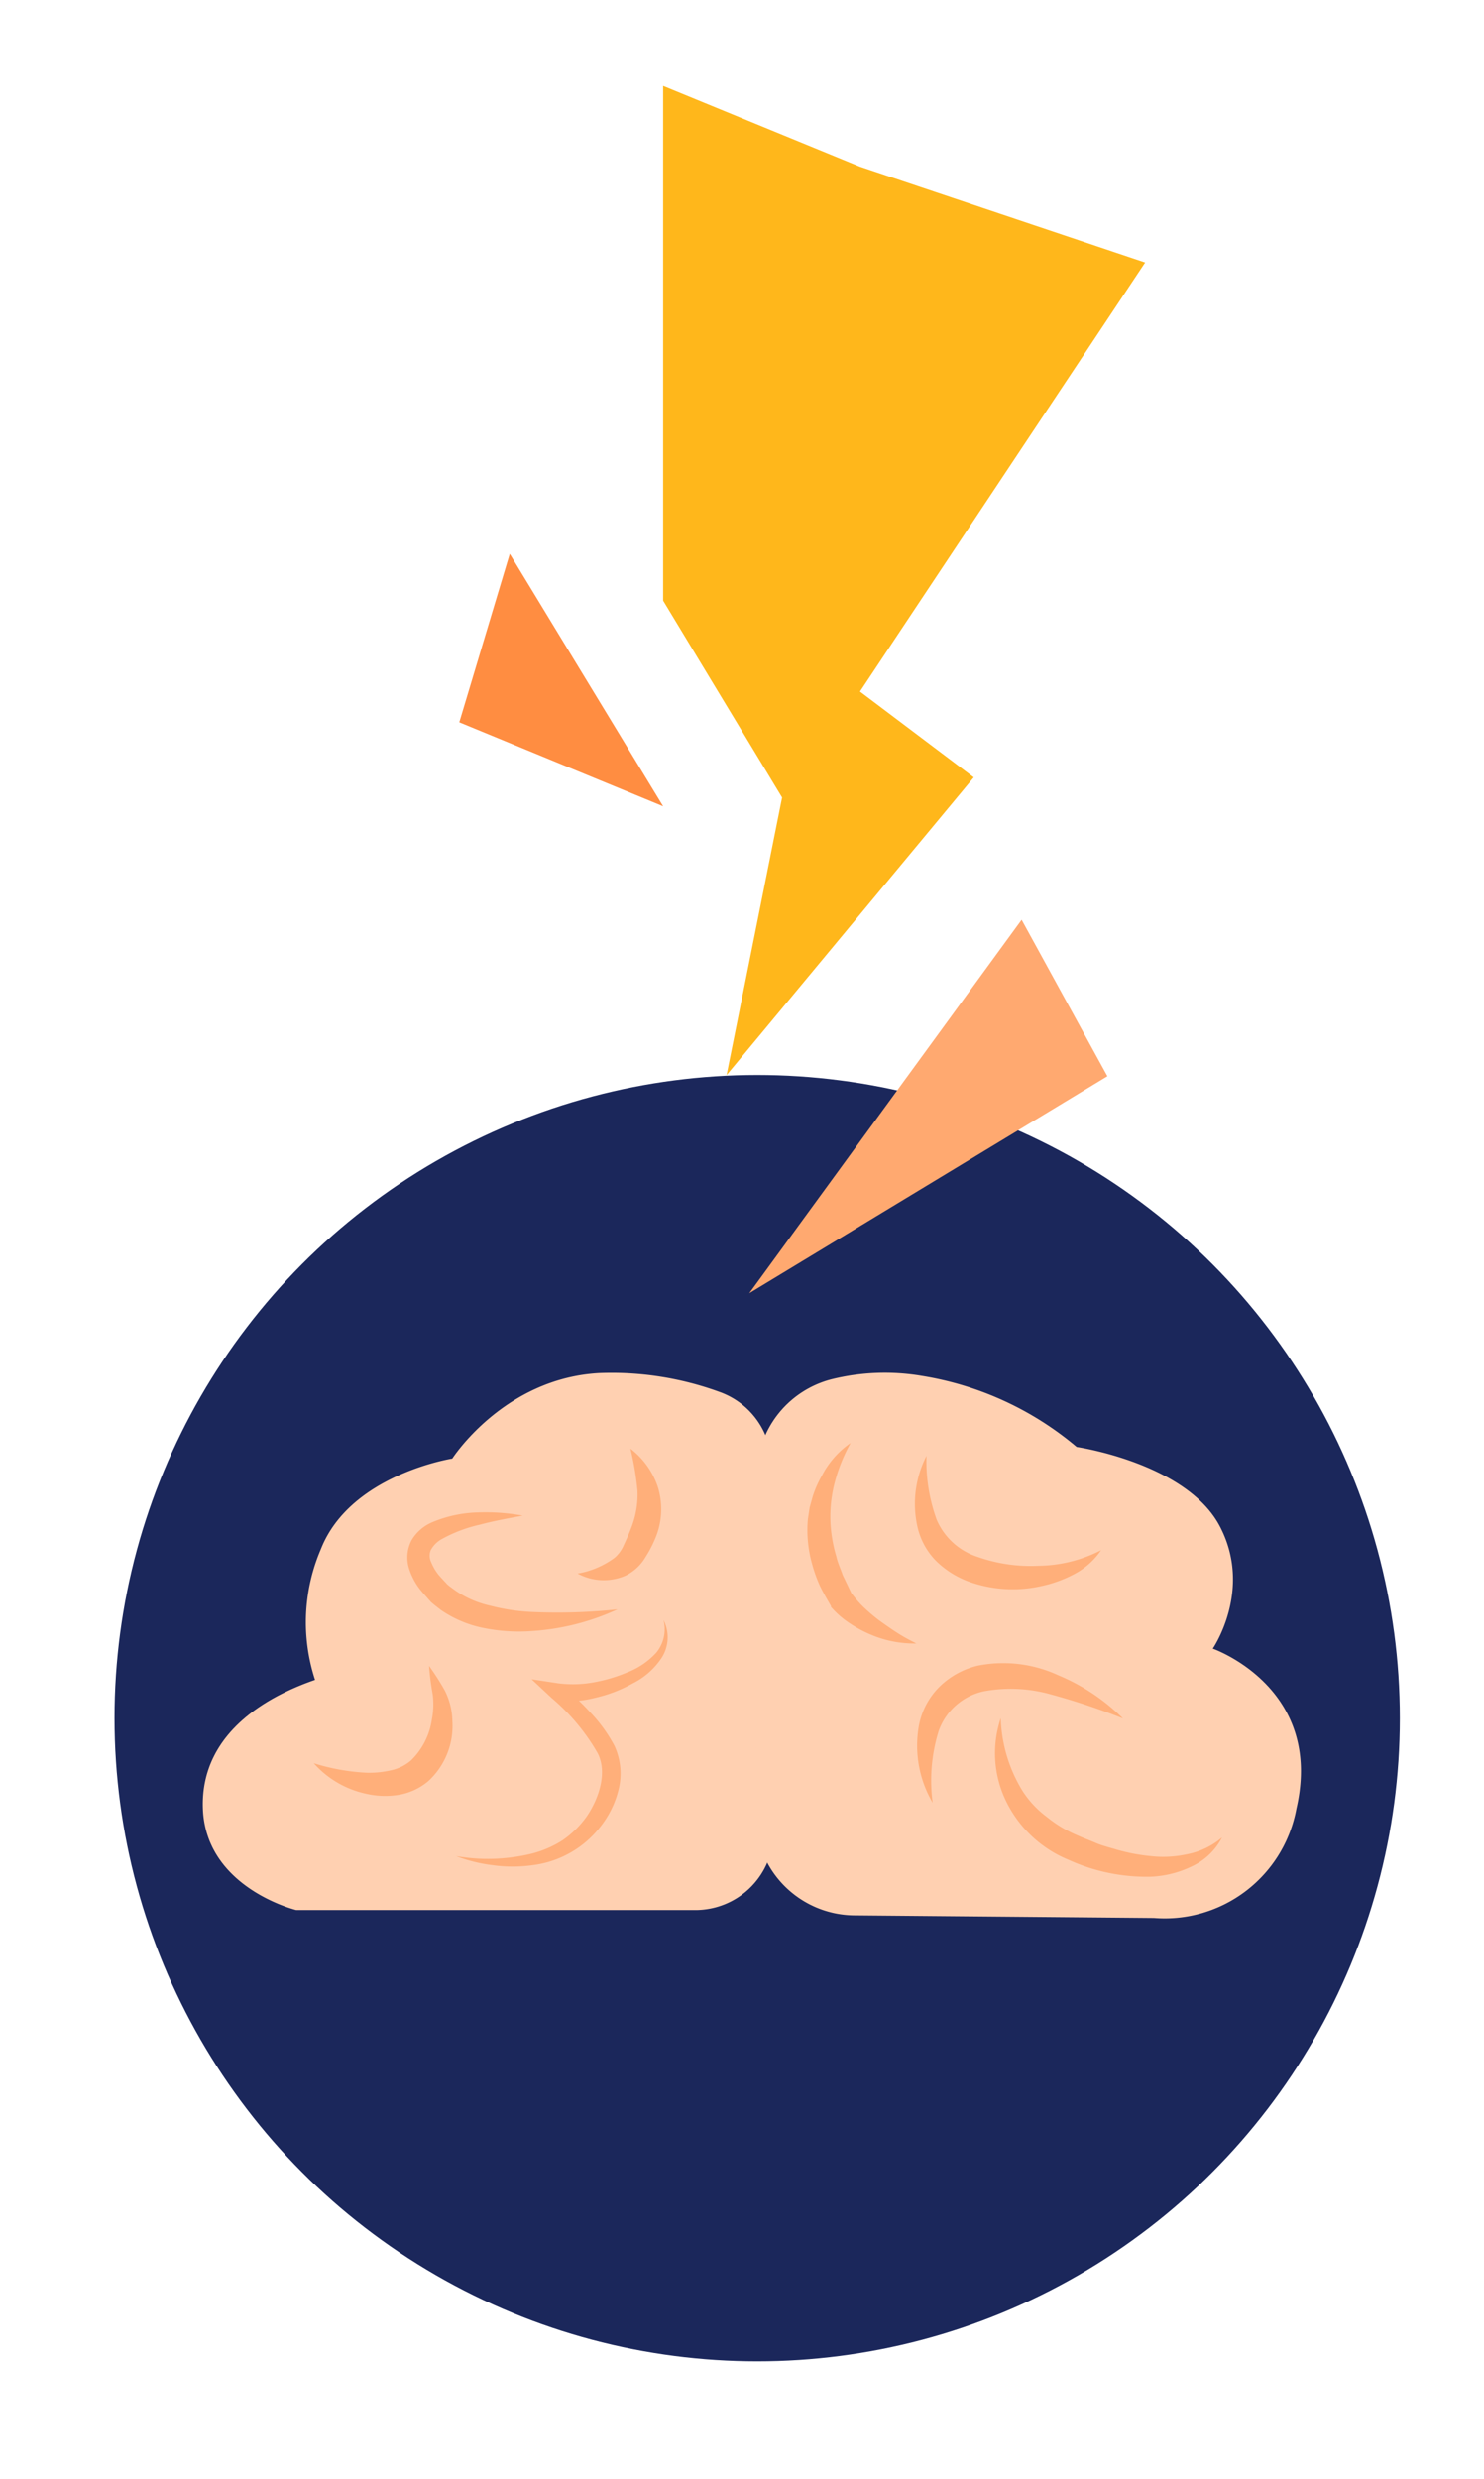
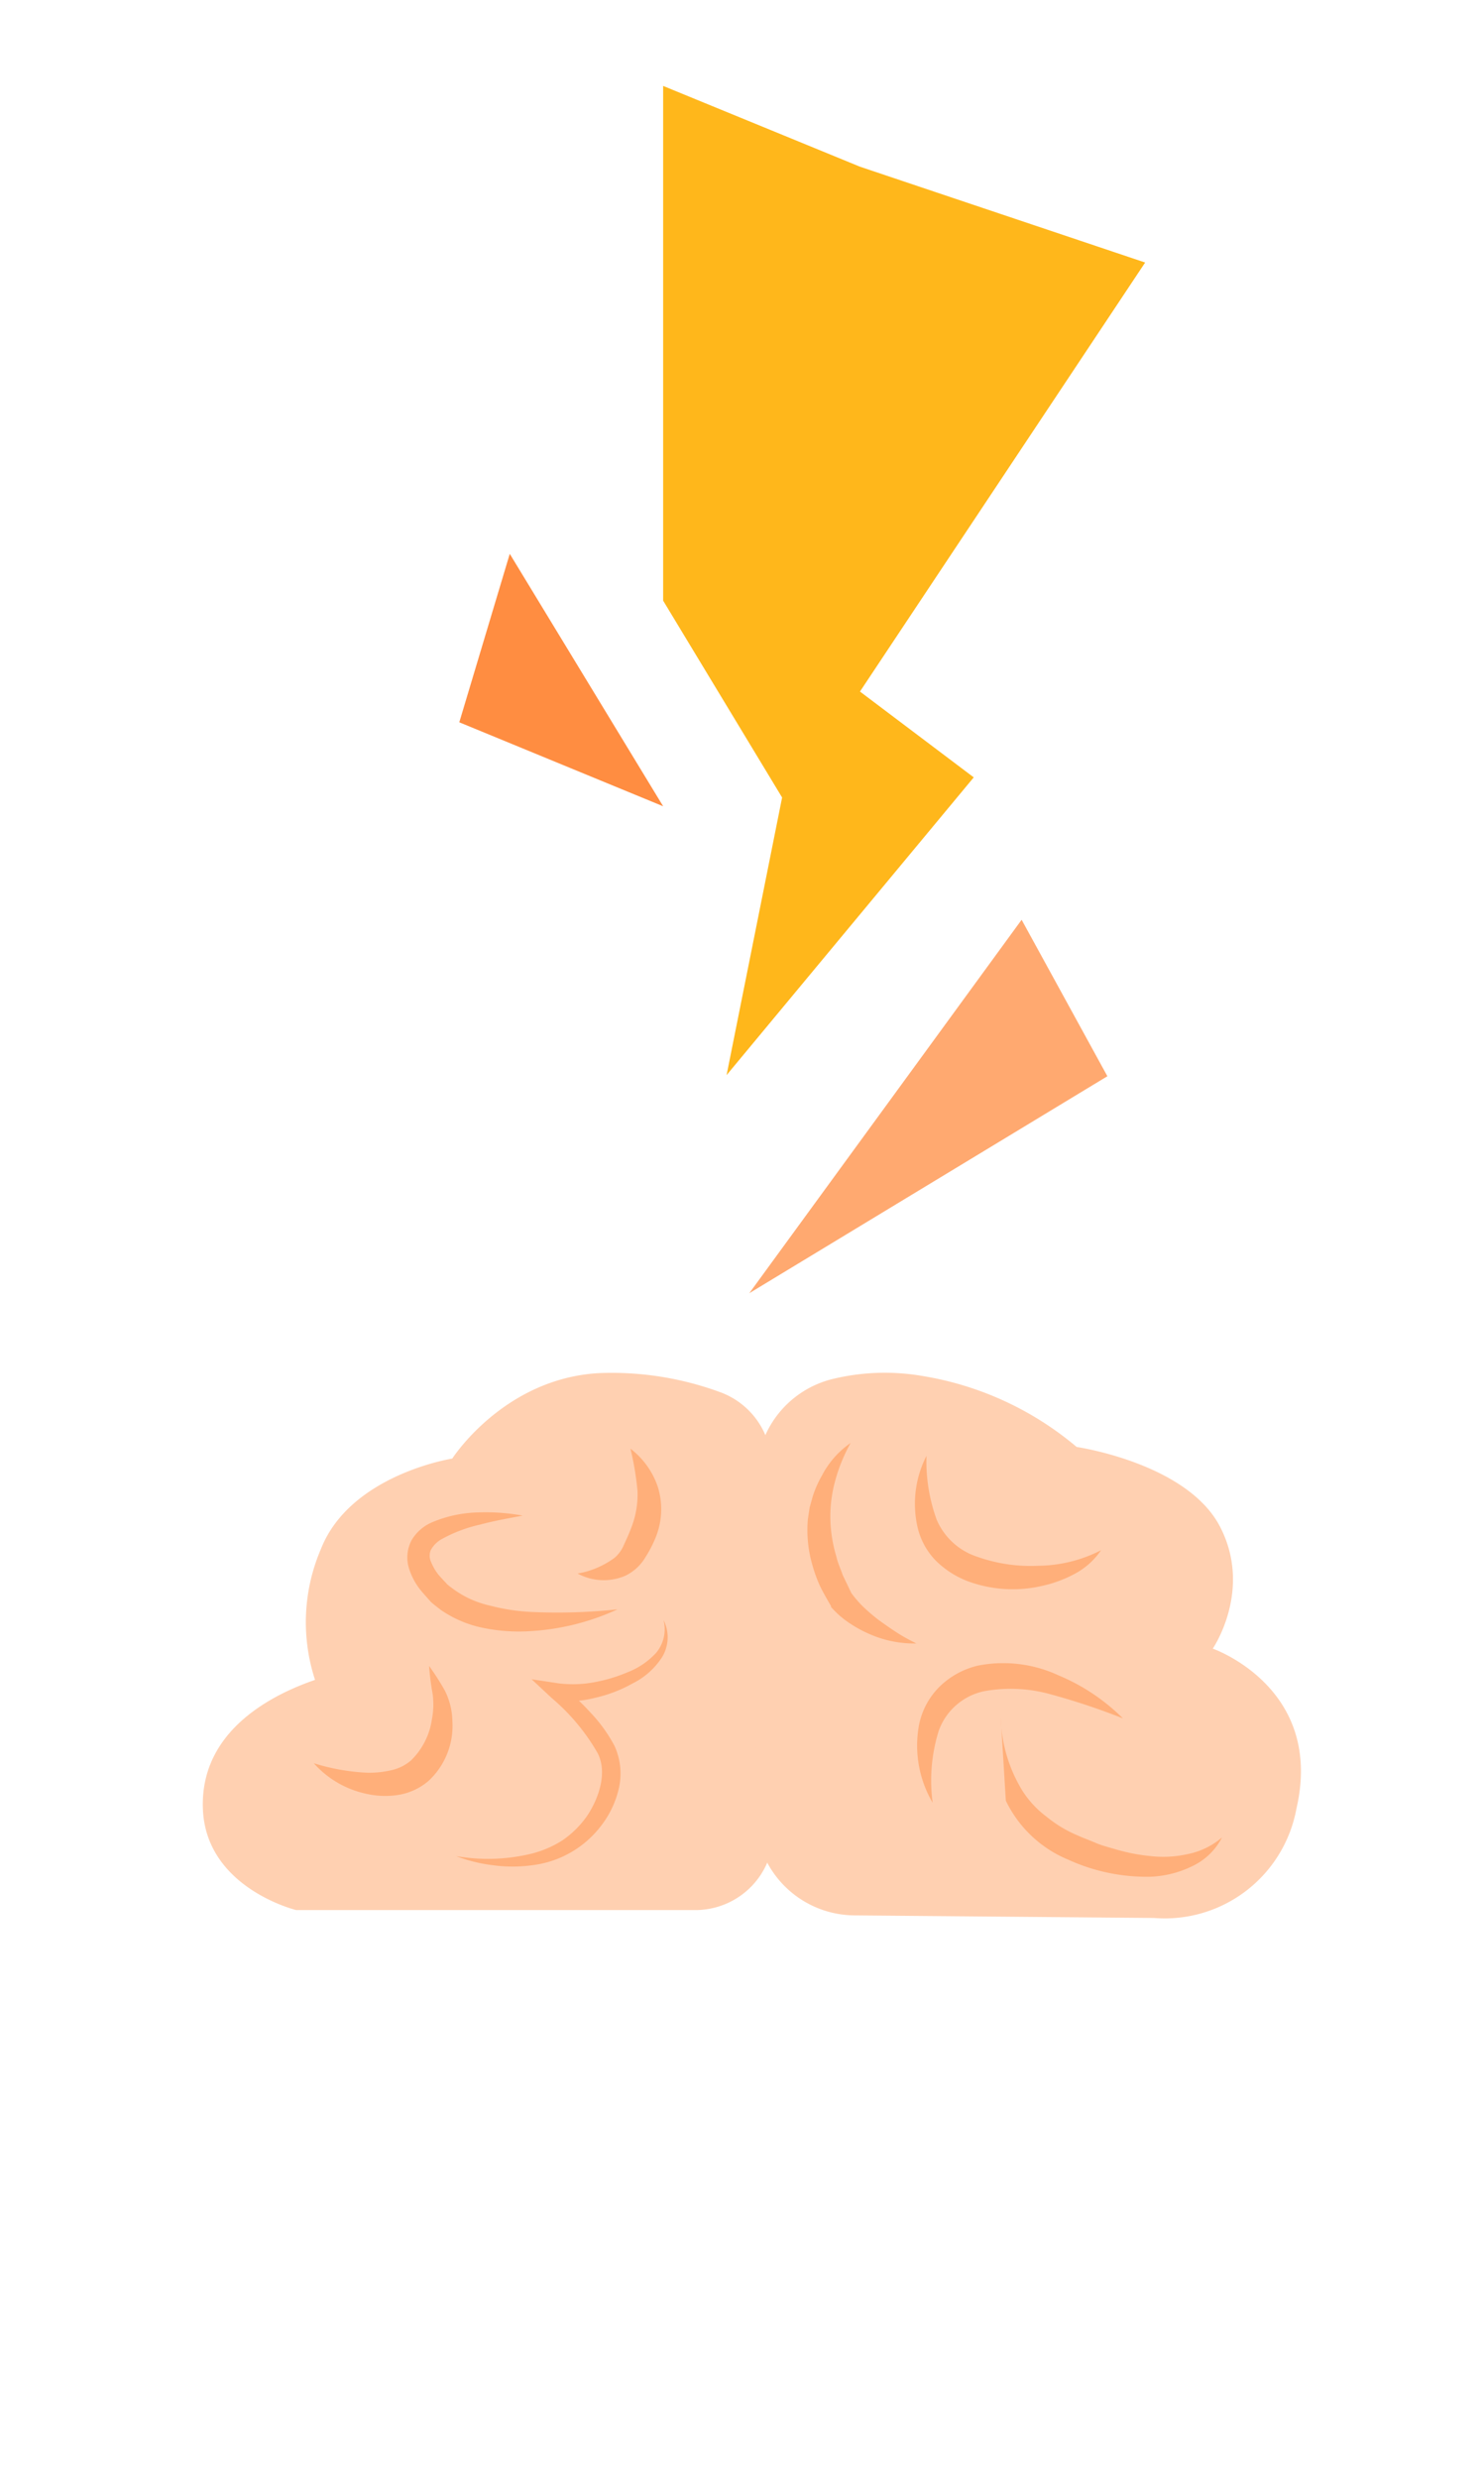
<svg xmlns="http://www.w3.org/2000/svg" width="42.42mm" height="70.8mm" viewBox="0 0 120.26 200.68">
-   <circle cx="61.36" cy="139.11" r="52.08" style="fill:#1b275b" />
  <polygon points="69.69 13.48 92.8 21.24 69.69 55.98 78.91 62.93 58.88 87.04 63.38 64.56 53.74 48.62 53.74 6.94 69.69 13.48" style="fill:#ffb71b" />
  <polygon points="82.79 74.46 89.74 87.13 60.72 104.7 82.79 74.46" style="fill:#ffa970" />
  <polygon points="41.31 44.83 53.74 65.27 37.22 58.47 41.31 44.83" style="fill:#ff8d41" />
  <path d="M56.3,154.65H24s-7.35-1.79-7.56-8.24,5.9-9.3,9.09-10.4A15,15,0,0,1,26,125.43c2.37-6.05,10.65-7.34,10.65-7.34s4.16-6.49,11.89-6.92a25.48,25.48,0,0,1,9.73,1.51,6.35,6.35,0,0,1,4.26,6l.16,29.64A6.34,6.34,0,0,1,56.3,154.65Z" style="fill:#ffd0b1" />
  <path d="M105.06,146.44a10.85,10.85,0,0,1-11.55,8.85l-24.29-.21a8.08,8.08,0,0,1-8-8.1l.1-27.52a8.07,8.07,0,0,1,6.1-7.8,17.94,17.94,0,0,1,7.26-.27,25.8,25.8,0,0,1,12.57,5.76s8.93,1.3,11.61,6.44-.58,9.89-.58,9.89S107.33,136.63,105.06,146.44Z" style="fill:#ffd0b1" />
  <path d="M68.93,116.83a13.56,13.56,0,0,0-1.26,3.1,11.09,11.09,0,0,0-.38,3.11,11.63,11.63,0,0,0,.49,3c.11.5.35,1,.51,1.48L69,129l-.06-.09a9.35,9.35,0,0,0,1,1.17,15.25,15.25,0,0,0,1.29,1.1c.46.33.94.67,1.45,1s1,.59,1.58.88a8.9,8.9,0,0,1-3.68-.71,10,10,0,0,1-1.7-.91,7.25,7.25,0,0,1-1.54-1.34l0,0,0-.07c-.3-.52-.61-1.05-.88-1.6a11.52,11.52,0,0,1-.63-1.73,10.1,10.1,0,0,1-.36-3.71l.14-.93.25-.9a8.67,8.67,0,0,1,.74-1.68A7.24,7.24,0,0,1,68.93,116.83Z" style="fill:#ffaf7a" />
  <path d="M75.08,117.87a13.85,13.85,0,0,0,.83,5.18,5.39,5.39,0,0,0,3.31,3,12.92,12.92,0,0,0,4.92.72,11.39,11.39,0,0,0,5.09-1.26,6,6,0,0,1-2.13,1.91,10.23,10.23,0,0,1-2.74,1,10.5,10.5,0,0,1-5.91-.39,7.46,7.46,0,0,1-2.64-1.7,5.75,5.75,0,0,1-1.48-2.8A8.51,8.51,0,0,1,75.08,117.87Z" style="fill:#ffaf7a" />
  <path d="M91,139.13a54.6,54.6,0,0,0-5.75-1.92,12,12,0,0,0-5.51-.28,5,5,0,0,0-3.67,3.21,13.55,13.55,0,0,0-.49,5.82,9.15,9.15,0,0,1-1.11-6.27,6,6,0,0,1,1.65-3.11,6.62,6.62,0,0,1,3.11-1.72,10.63,10.63,0,0,1,6.54.78A16.26,16.26,0,0,1,91,139.13Z" style="fill:#ffaf7a" />
-   <path d="M81.1,139.11A11.92,11.92,0,0,0,82.86,145a8.09,8.09,0,0,0,2,2.13,10.15,10.15,0,0,0,2.5,1.49c.46.21,1,.4,1.43.59s1,.34,1.45.47a15.24,15.24,0,0,0,3,.6,9.06,9.06,0,0,0,3-.16,6.15,6.15,0,0,0,2.79-1.35,5.21,5.21,0,0,1-2.42,2.33,8.43,8.43,0,0,1-3.37.85,15.29,15.29,0,0,1-6.67-1.38,9.72,9.72,0,0,1-5.06-4.78A8.87,8.87,0,0,1,81.1,139.11Z" style="fill:#ffaf7a" />
+   <path d="M81.1,139.11A11.92,11.92,0,0,0,82.86,145a8.09,8.09,0,0,0,2,2.13,10.15,10.15,0,0,0,2.5,1.49c.46.21,1,.4,1.43.59s1,.34,1.45.47a15.24,15.24,0,0,0,3,.6,9.06,9.06,0,0,0,3-.16,6.15,6.15,0,0,0,2.79-1.35,5.21,5.21,0,0,1-2.42,2.33,8.43,8.43,0,0,1-3.37.85,15.29,15.29,0,0,1-6.67-1.38,9.72,9.72,0,0,1-5.06-4.78Z" style="fill:#ffaf7a" />
  <path d="M53.77,131.16a3.09,3.09,0,0,1-.11,3,6,6,0,0,1-2.38,2.13,11.26,11.26,0,0,1-3,1.16,9.43,9.43,0,0,1-3.25.26l.54-1.19a20,20,0,0,1,2.32,2.18,12.1,12.1,0,0,1,1.91,2.66,5.39,5.39,0,0,1,.34,3.48,7.77,7.77,0,0,1-1.44,3,8.25,8.25,0,0,1-5.58,3.18,11.53,11.53,0,0,1-3.16,0,12.36,12.36,0,0,1-3-.74,15,15,0,0,0,6-.17,8.52,8.52,0,0,0,2.64-1.12,7.85,7.85,0,0,0,2-2c1-1.52,1.61-3.54.83-5.05a16.78,16.78,0,0,0-3.72-4.46l-1.63-1.52,2.18.33a9.4,9.4,0,0,0,2.79-.07,12.72,12.72,0,0,0,2.79-.82,6.15,6.15,0,0,0,2.35-1.6A3,3,0,0,0,53.77,131.16Z" style="fill:#ffaf7a" />
  <path d="M42.36,122.71c-1.19.22-2.35.43-3.47.73a11.62,11.62,0,0,0-3.11,1.18,2.26,2.26,0,0,0-.88.9,1.21,1.21,0,0,0,.06,1,3.89,3.89,0,0,0,.78,1.21l.51.55c.19.17.4.31.6.46A8,8,0,0,0,39.72,130a16.31,16.31,0,0,0,3.32.51,46,46,0,0,0,7-.21,19.52,19.52,0,0,1-7,1.76,14.35,14.35,0,0,1-3.74-.23,9.28,9.28,0,0,1-3.6-1.5c-.26-.21-.54-.41-.79-.64l-.67-.76a5.39,5.39,0,0,1-1.05-1.81,3,3,0,0,1,.17-2.43,3.56,3.56,0,0,1,1.7-1.46,10.22,10.22,0,0,1,3.69-.78A16.78,16.78,0,0,1,42.36,122.71Z" style="fill:#ffaf7a" />
  <path d="M46.81,127.4a7.09,7.09,0,0,0,3-1.28,2.76,2.76,0,0,0,.73-1c.24-.52.46-1,.64-1.49a7.36,7.36,0,0,0,.48-2.94,23.64,23.64,0,0,0-.57-3.4,6.48,6.48,0,0,1,2.21,3.07,6.06,6.06,0,0,1-.12,4,9.79,9.79,0,0,1-.87,1.71,3.81,3.81,0,0,1-1.64,1.51A4.43,4.43,0,0,1,46.81,127.4Z" style="fill:#ffaf7a" />
  <path d="M25.43,142.76a17,17,0,0,0,4.35.77,8,8,0,0,0,2-.22,3.65,3.65,0,0,0,1.53-.78A5.81,5.81,0,0,0,35,139.21a6.53,6.53,0,0,0,.07-2,22.13,22.13,0,0,1-.3-2.33,20.05,20.05,0,0,1,1.28,2,5.71,5.71,0,0,1,.61,2.48,6.08,6.08,0,0,1-1.93,4.83,5,5,0,0,1-2.55,1.15,6.85,6.85,0,0,1-2.56-.12A7.86,7.86,0,0,1,25.43,142.76Z" style="fill:#ffaf7a" />
</svg>